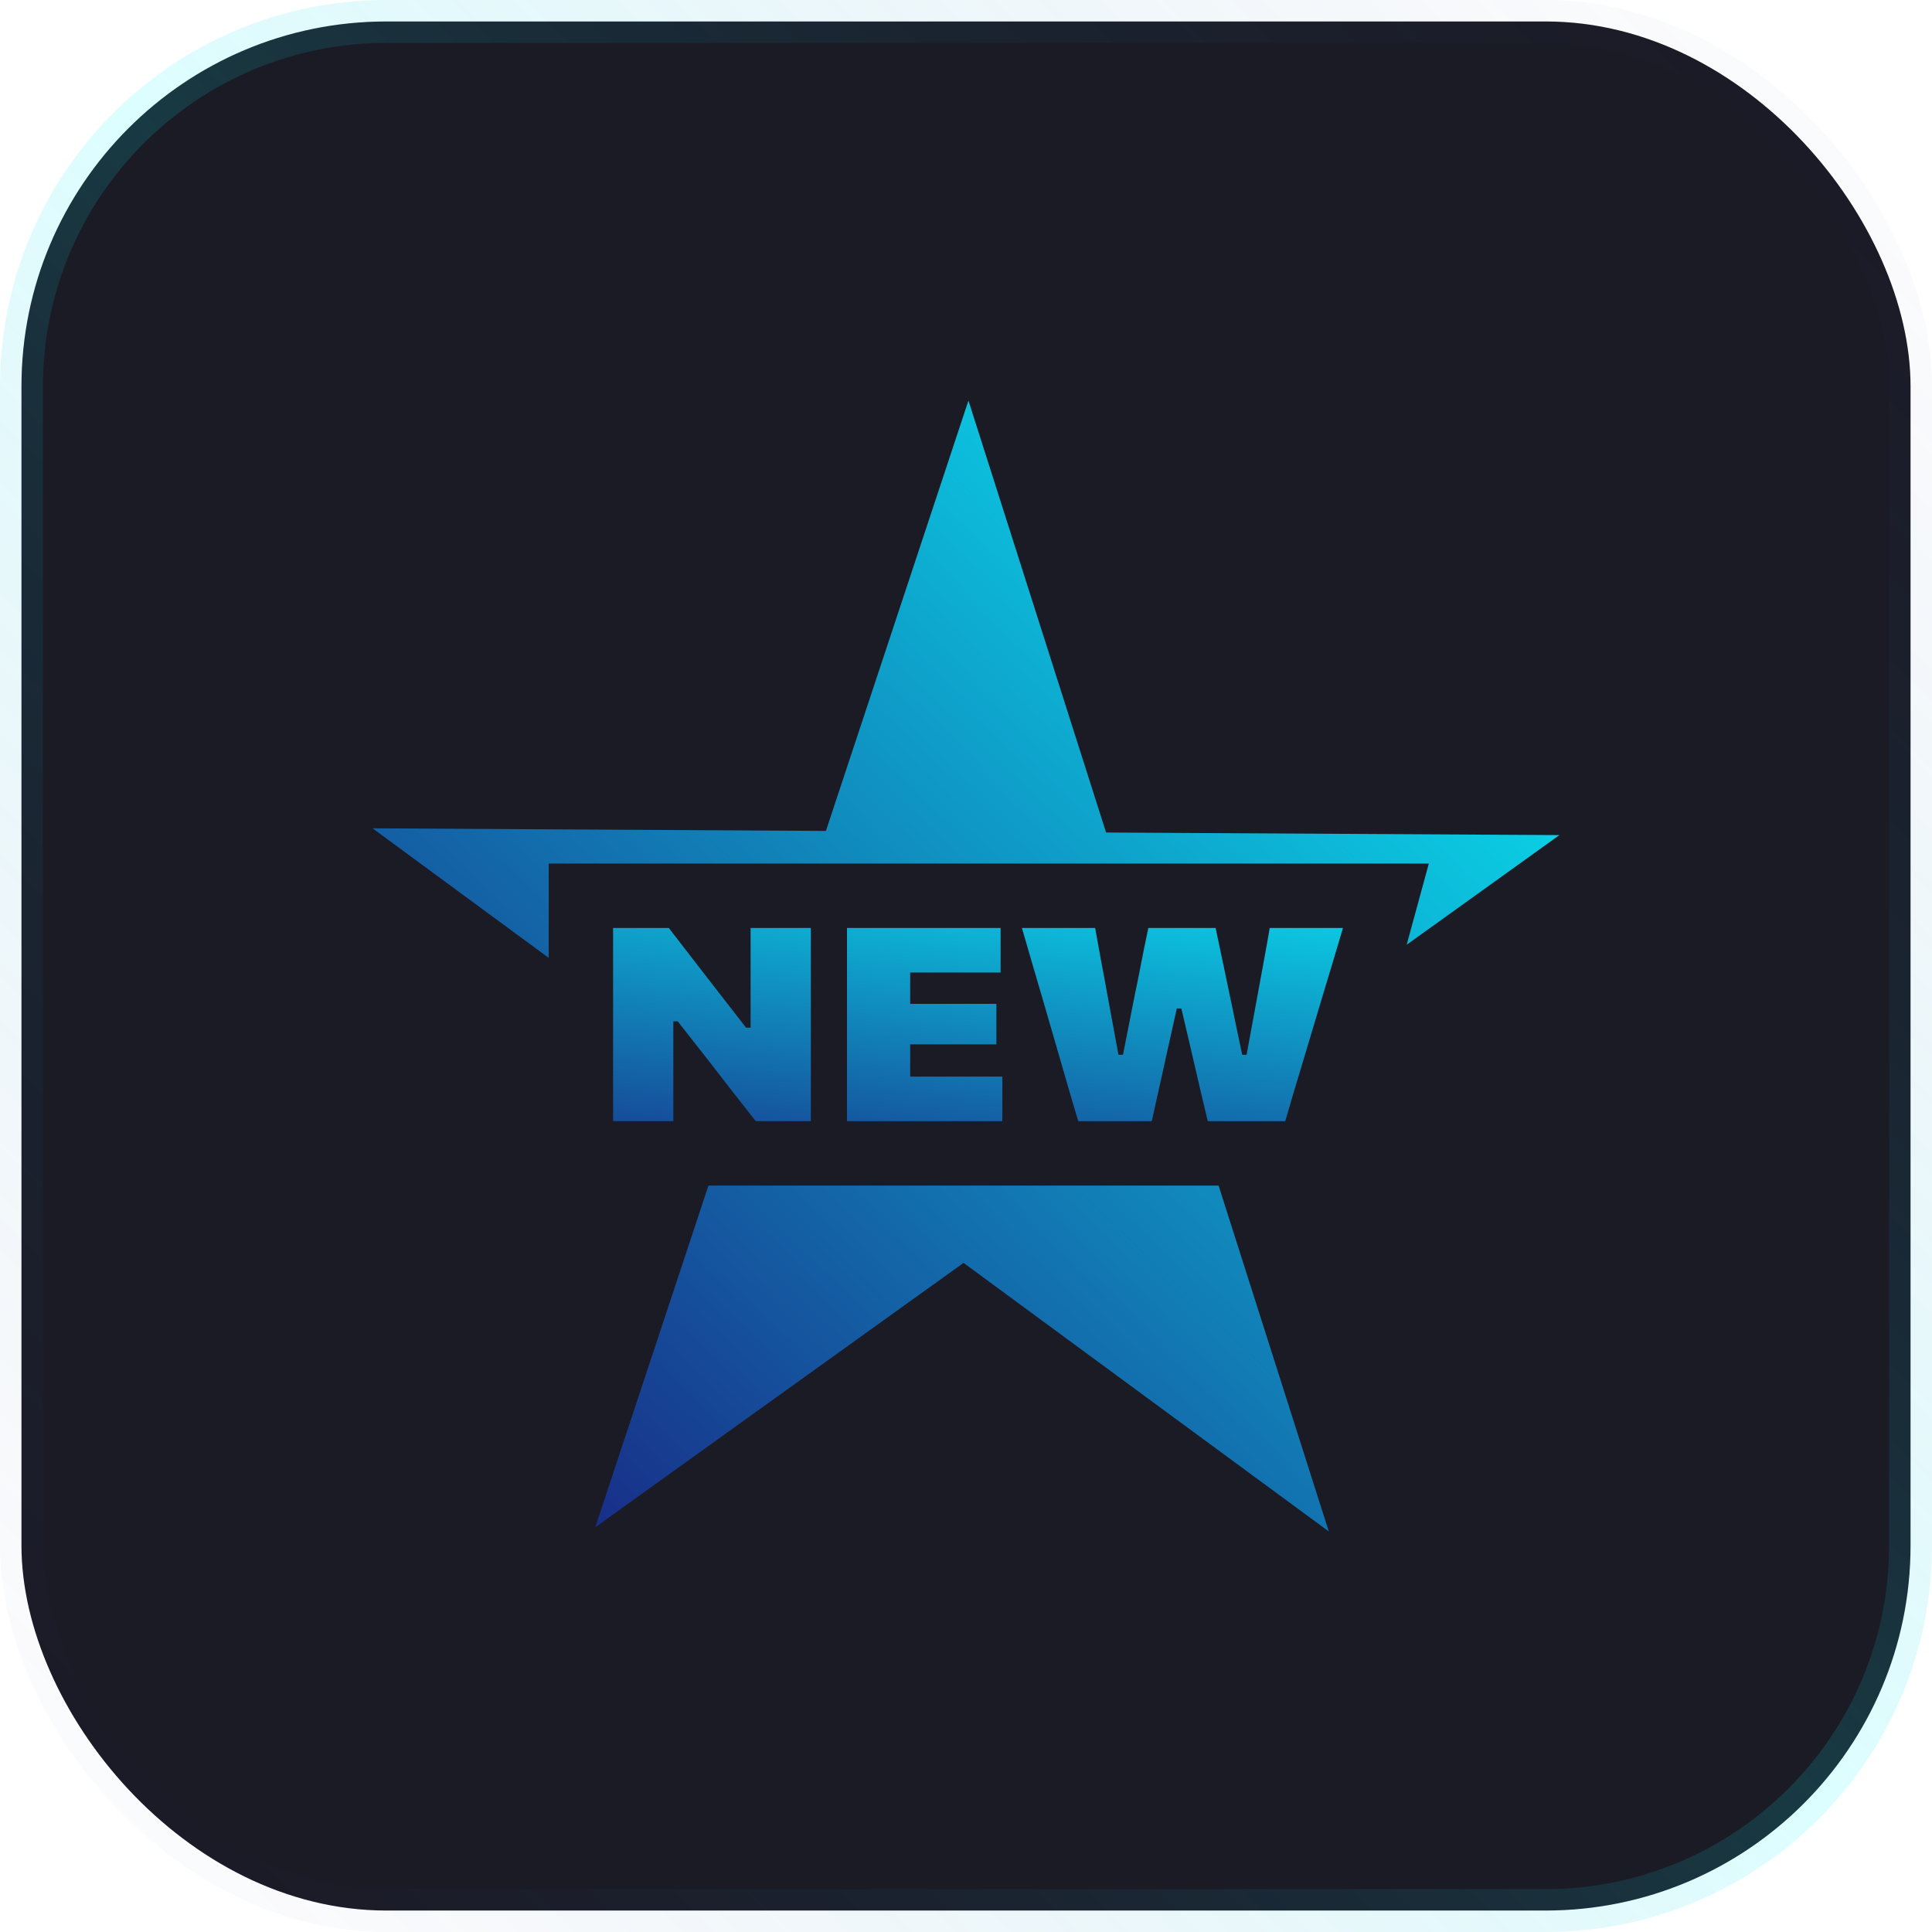
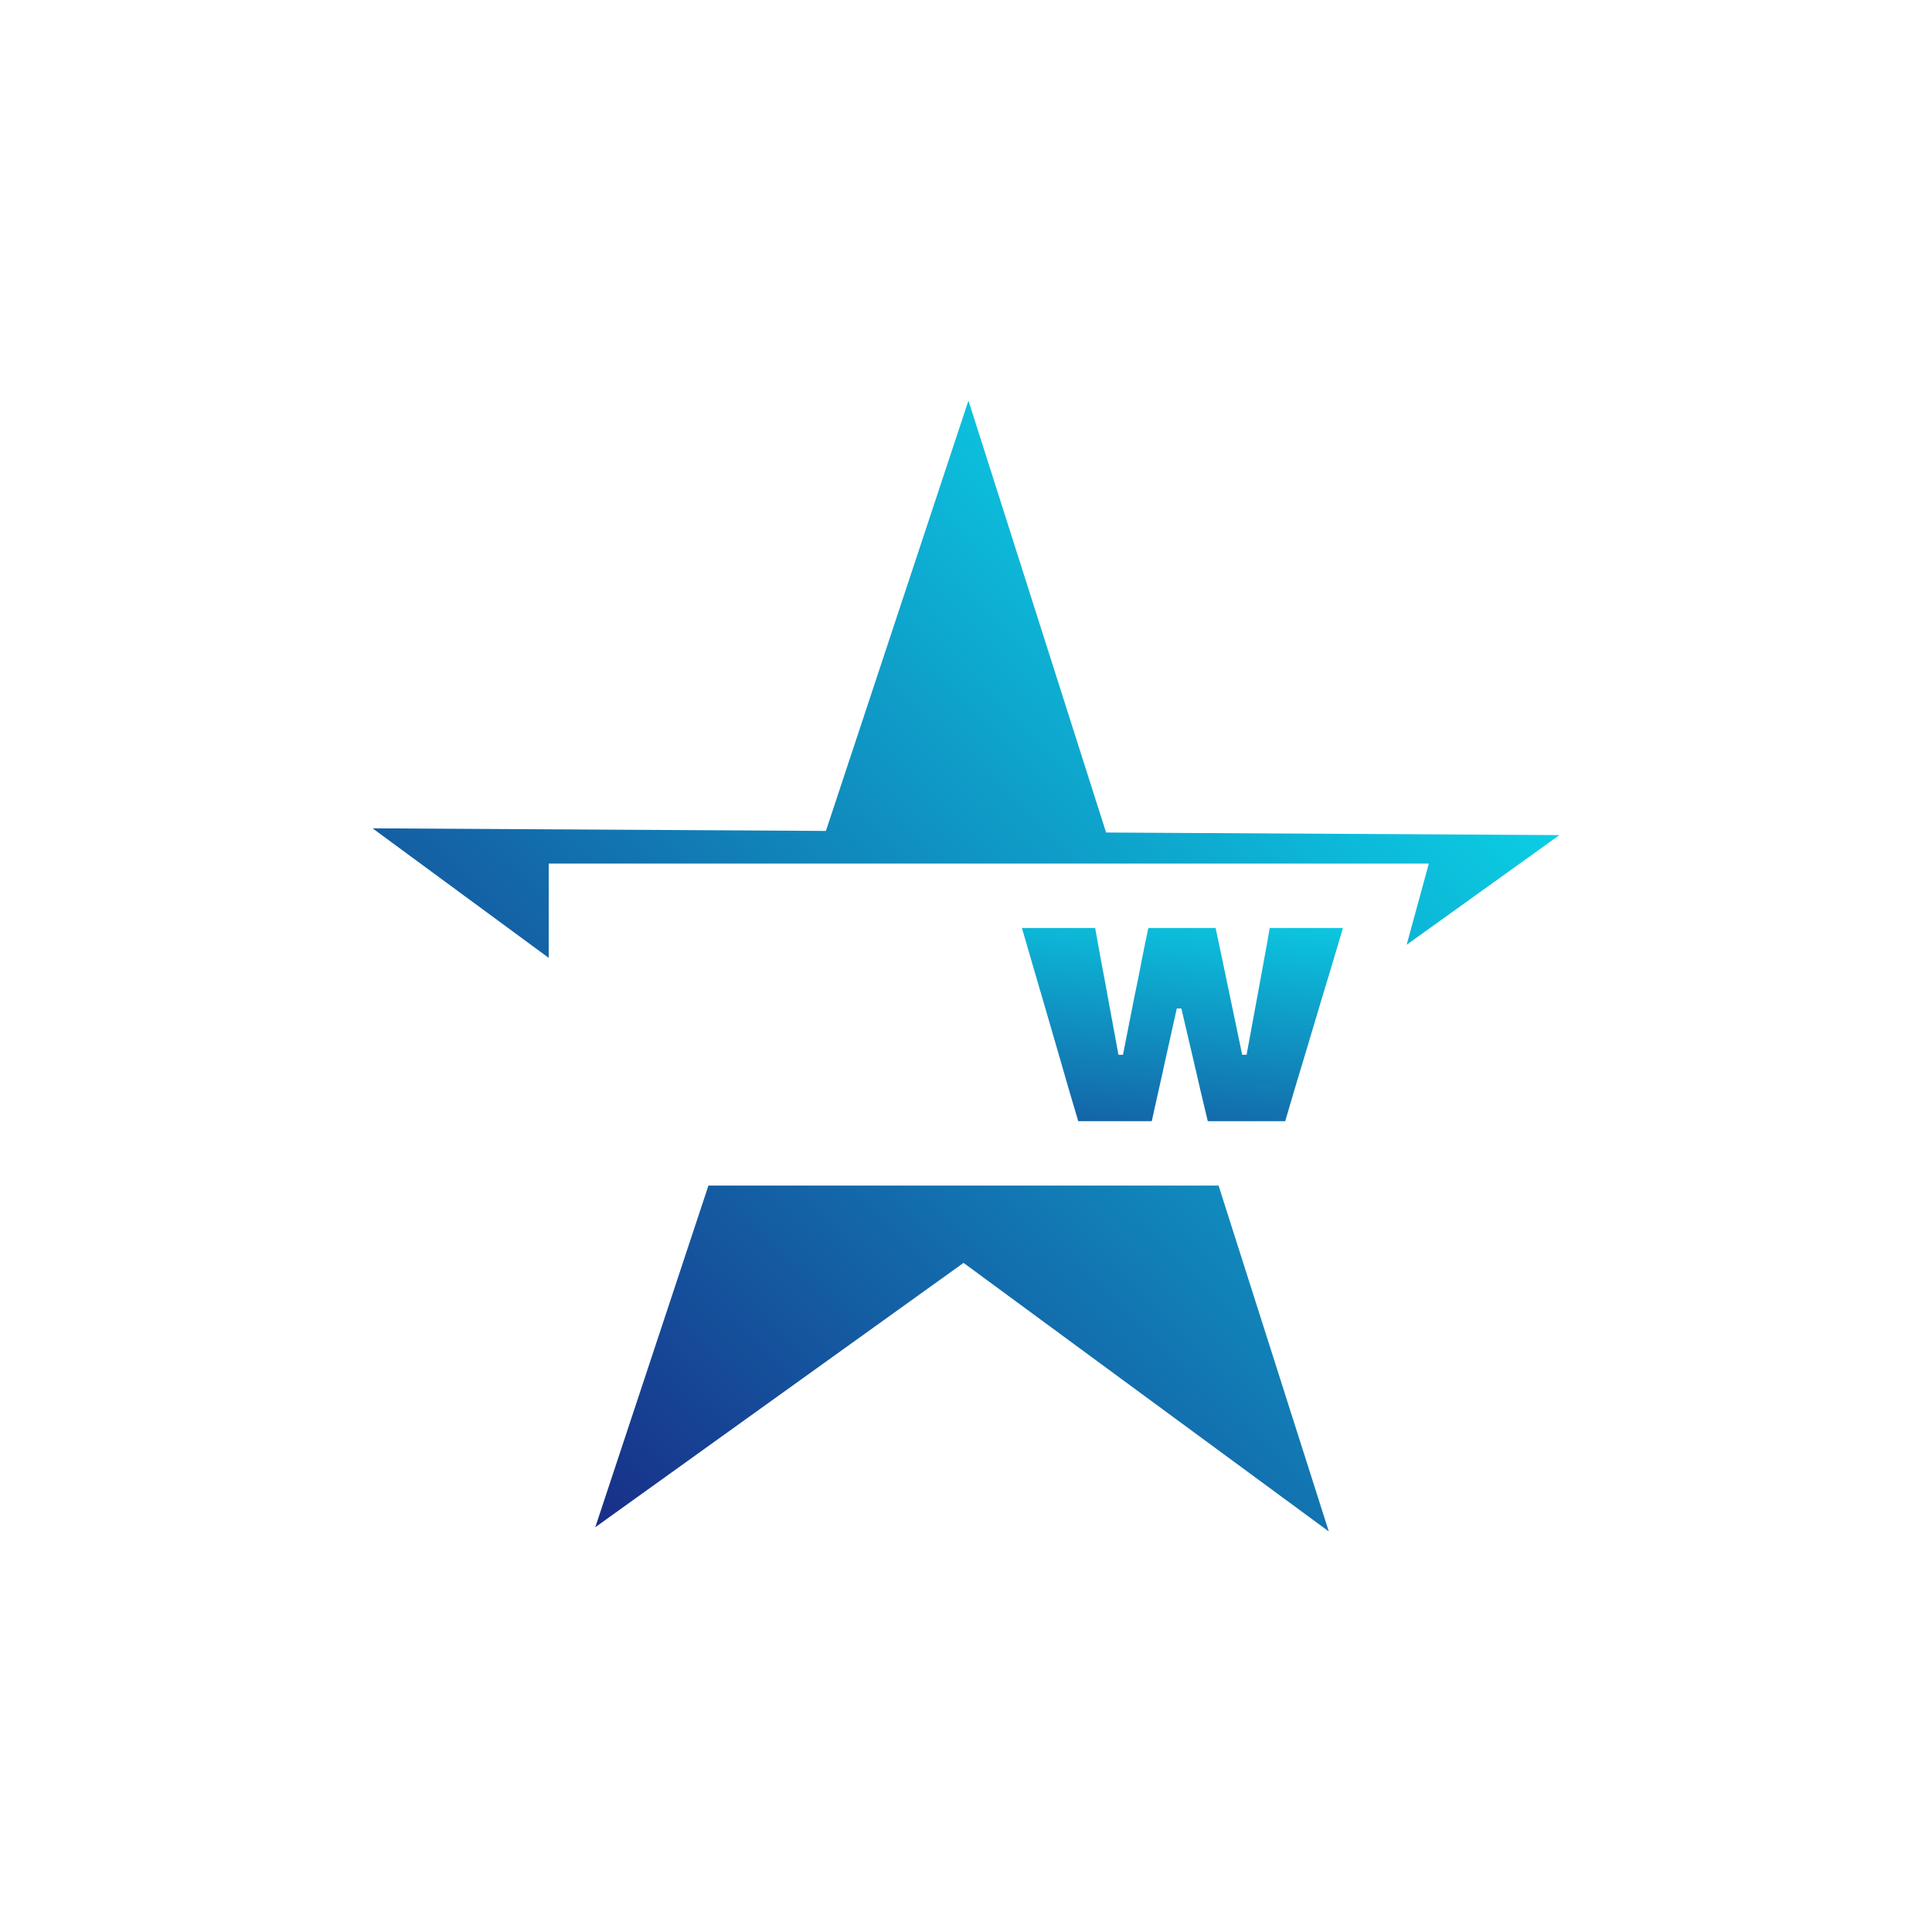
<svg xmlns="http://www.w3.org/2000/svg" width="90" height="90" viewBox="0 0 90 90" fill="none">
-   <rect x="1" y="1" width="88" height="88" rx="17" fill="url(#paint0_linear_27_3188)" />
-   <rect x="1" y="1" width="88" height="88" rx="17" fill="#1B1B25" />
-   <rect x="1" y="1" width="88" height="88" rx="17" stroke="url(#paint1_linear_27_3188)" stroke-width="2" />
-   <path d="M28.56 52.228C28.56 51.753 28.56 51.292 28.56 50.846C28.56 50.396 28.56 49.887 28.56 49.319V46.245C28.56 45.652 28.56 45.124 28.56 44.661C28.56 44.194 28.56 43.716 28.56 43.228H31.154C31.567 43.763 31.951 44.259 32.306 44.718C32.66 45.172 33.017 45.633 33.377 46.1L34.754 47.873H34.966V46.245C34.966 45.652 34.966 45.124 34.966 44.661C34.966 44.194 34.966 43.716 34.966 43.228H37.772C37.772 43.716 37.772 44.194 37.772 44.661C37.772 45.124 37.772 45.652 37.772 46.245V49.319C37.772 49.887 37.772 50.396 37.772 50.846C37.772 51.292 37.772 51.753 37.772 52.228H35.206C34.866 51.795 34.514 51.347 34.15 50.884C33.79 50.421 33.399 49.916 32.976 49.369L31.57 47.577H31.366V49.319C31.366 49.887 31.366 50.396 31.366 50.846C31.366 51.292 31.366 51.753 31.366 52.228H28.56Z" fill="url(#paint2_linear_27_3188)" />
-   <path d="M39.456 52.228C39.456 51.753 39.456 51.292 39.456 50.846C39.456 50.396 39.456 49.887 39.456 49.319V46.239C39.456 45.65 39.456 45.124 39.456 44.661C39.456 44.194 39.456 43.716 39.456 43.228H46.612V45.304C46.185 45.304 45.725 45.304 45.235 45.304C44.749 45.304 44.176 45.304 43.515 45.304H41.154L41.343 44.913C41.343 45.401 42.4 44.61 42.4 45.077C42.4 45.54 42.4 46.068 42.4 46.661V48.896C42.4 49.464 42.4 49.973 42.4 50.423C42.4 50.873 41.981 49.948 41.981 50.423L41.343 50.152H43.719C44.273 50.152 44.793 50.152 45.279 50.152C45.769 50.152 46.24 50.152 46.692 50.152V52.228H39.456ZM41.708 48.65V46.763H43.544C44.161 46.763 44.691 46.763 45.133 46.763C45.575 46.763 46.002 46.763 46.415 46.763V48.65C45.983 48.65 45.546 48.65 45.104 48.65C44.661 48.65 44.139 48.65 43.537 48.65H41.708Z" fill="url(#paint3_linear_27_3188)" />
  <path d="M50.229 52.228C50.098 51.782 49.957 51.307 49.806 50.802C49.66 50.293 49.524 49.821 49.398 49.388L48.575 46.554C48.429 46.053 48.269 45.507 48.094 44.913C47.923 44.32 47.761 43.758 47.605 43.228H51.016C51.103 43.725 51.198 44.248 51.3 44.8C51.407 45.351 51.504 45.875 51.592 46.371L52.102 49.136H52.313L52.867 46.327C52.935 46.011 53.003 45.677 53.071 45.324C53.144 44.966 53.214 44.608 53.282 44.251C53.355 43.893 53.426 43.552 53.494 43.228H56.627C56.734 43.725 56.844 44.242 56.956 44.781C57.067 45.319 57.176 45.841 57.283 46.346L57.866 49.136H58.071L58.588 46.327C58.675 45.847 58.77 45.332 58.872 44.781C58.974 44.23 59.066 43.712 59.149 43.228H62.56C62.399 43.763 62.232 44.326 62.057 44.919C61.882 45.509 61.719 46.047 61.569 46.535L60.716 49.388C60.58 49.834 60.437 50.309 60.286 50.814C60.14 51.319 60.002 51.791 59.871 52.228H56.263C56.161 51.791 56.052 51.332 55.935 50.852C55.823 50.368 55.717 49.906 55.614 49.464L55.032 46.977H54.82L54.266 49.464C54.174 49.897 54.072 50.358 53.96 50.846C53.853 51.334 53.751 51.795 53.654 52.228H50.229Z" fill="url(#paint4_linear_27_3188)" />
  <path fill-rule="evenodd" clip-rule="evenodd" d="M65.528 44.011L72.644 38.902L51.526 38.782L45.114 18.66L38.474 38.708L17.356 38.587L25.56 44.62V40.228H66.56L65.528 44.011ZM56.766 55.228H33.002L27.73 71.145L44.886 58.83L61.9 71.34L56.766 55.228Z" fill="url(#paint5_linear_27_3188)" />
  <defs>
    <linearGradient id="paint0_linear_27_3188" x1="68" y1="13" x2="12" y2="76" gradientUnits="userSpaceOnUse">
      <stop stop-color="#7B0D14" stop-opacity="0.1" />
      <stop offset="1" stop-color="#5095D6" stop-opacity="0.1" />
    </linearGradient>
    <linearGradient id="paint1_linear_27_3188" x1="90" y1="0" x2="0" y2="90" gradientUnits="userSpaceOnUse">
      <stop stop-color="#1A197C" stop-opacity="0" />
      <stop offset="0.495" stop-color="#07F9FD" stop-opacity="0.14" />
      <stop offset="1" stop-color="#1A197C" stop-opacity="0" />
    </linearGradient>
    <linearGradient id="paint2_linear_27_3188" x1="69.06" y1="38.728" x2="66.366" y2="61.959" gradientUnits="userSpaceOnUse">
      <stop stop-color="#07F9FD" />
      <stop offset="1" stop-color="#1A197C" />
    </linearGradient>
    <linearGradient id="paint3_linear_27_3188" x1="69.06" y1="38.728" x2="66.366" y2="61.959" gradientUnits="userSpaceOnUse">
      <stop stop-color="#07F9FD" />
      <stop offset="1" stop-color="#1A197C" />
    </linearGradient>
    <linearGradient id="paint4_linear_27_3188" x1="69.06" y1="38.728" x2="66.366" y2="61.959" gradientUnits="userSpaceOnUse">
      <stop stop-color="#07F9FD" />
      <stop offset="1" stop-color="#1A197C" />
    </linearGradient>
    <linearGradient id="paint5_linear_27_3188" x1="72.644" y1="18.66" x2="20.026" y2="73.884" gradientUnits="userSpaceOnUse">
      <stop stop-color="#07F9FD" />
      <stop offset="1" stop-color="#1A197C" />
    </linearGradient>
  </defs>
</svg>